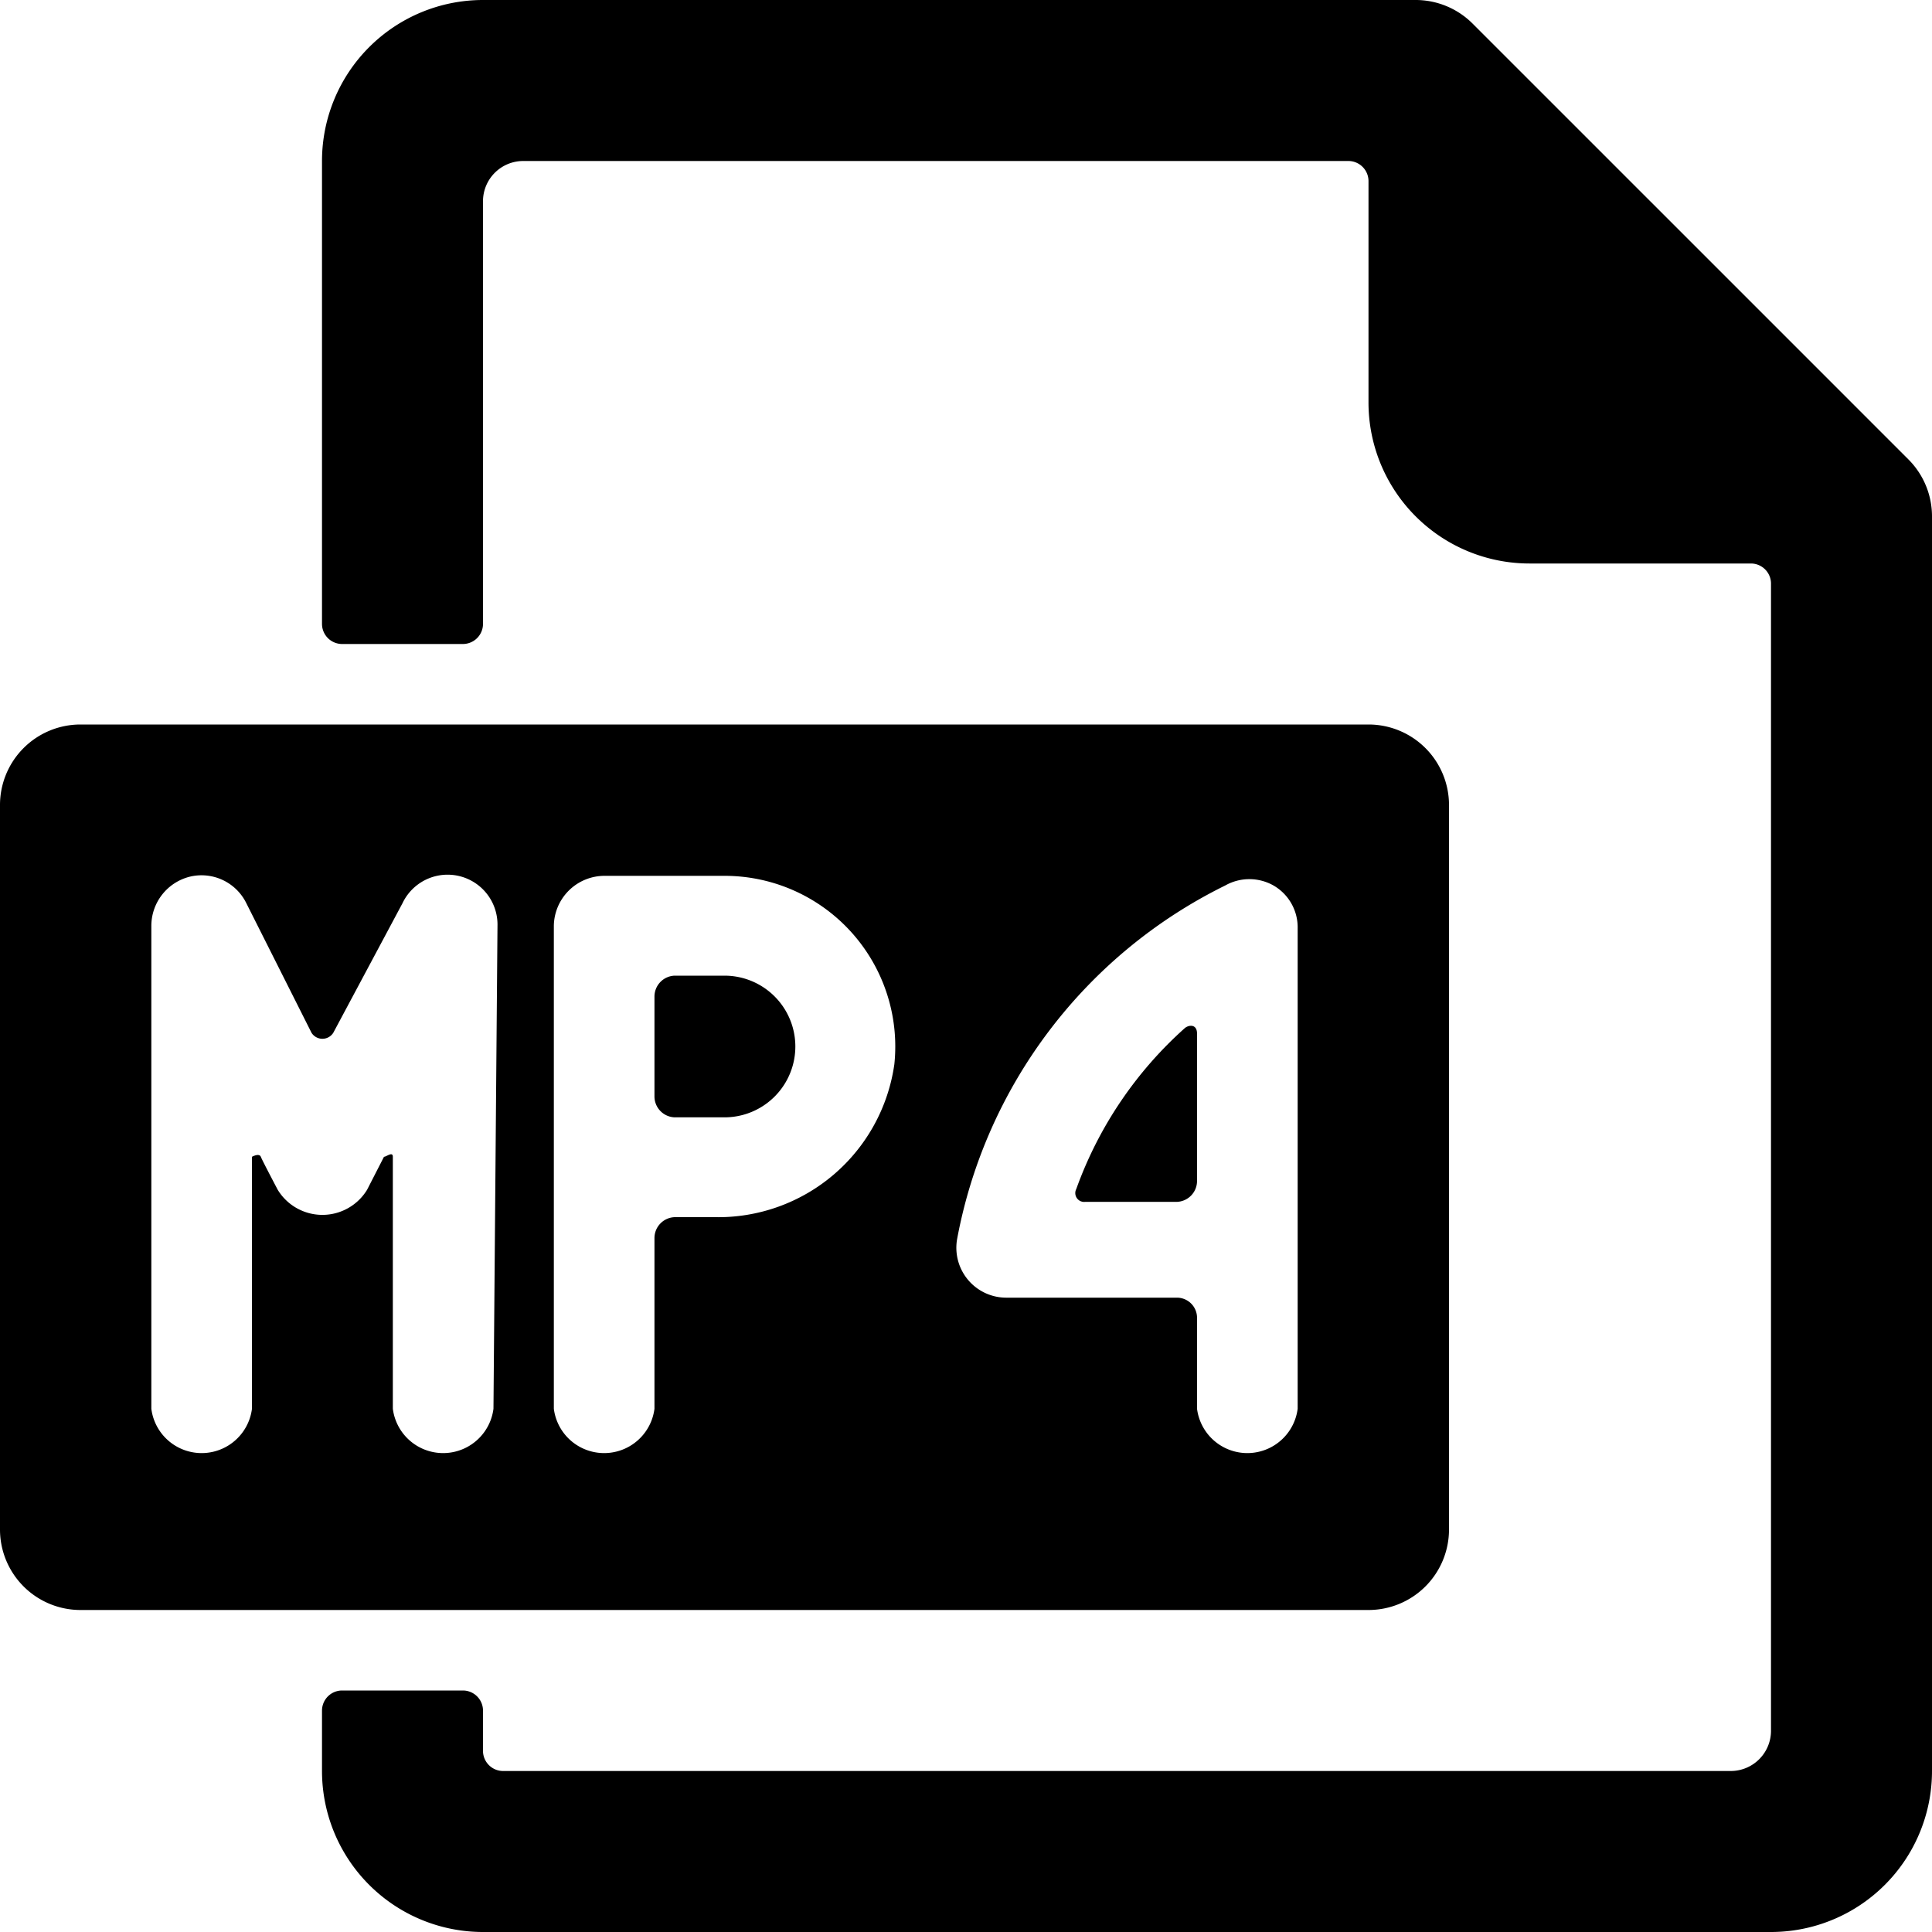
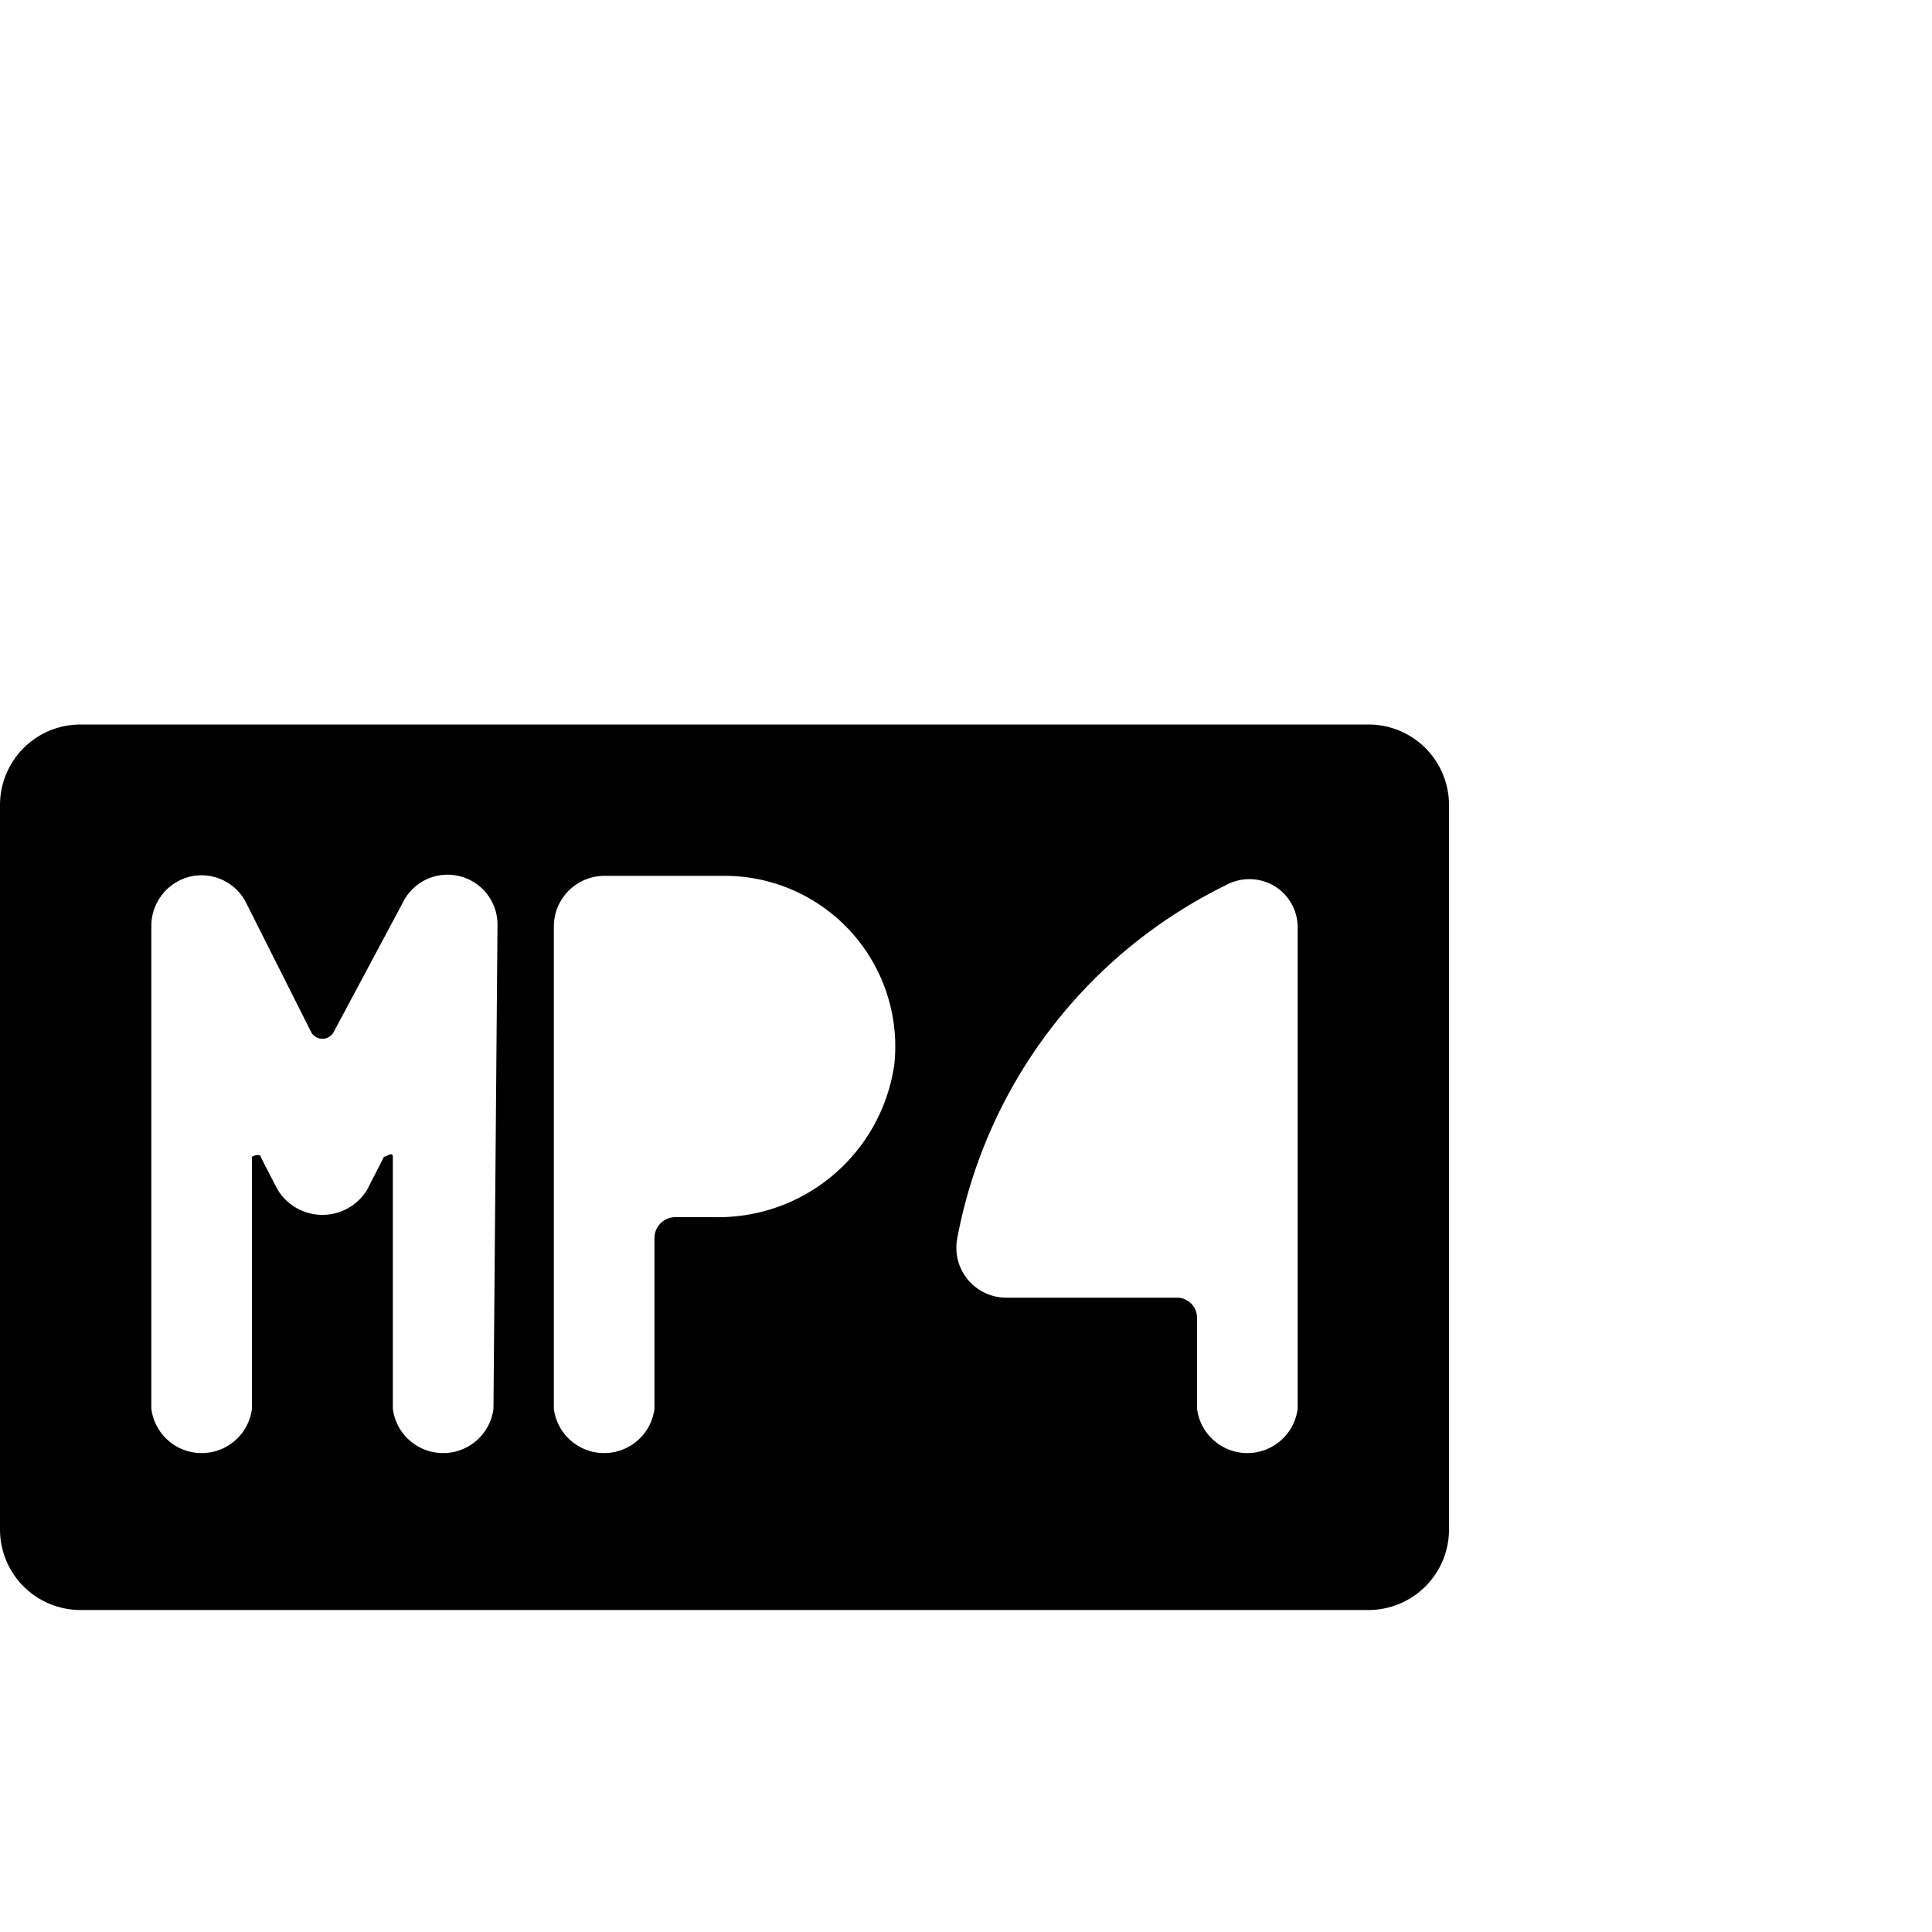
<svg xmlns="http://www.w3.org/2000/svg" viewBox="0 0 24 24">
  <g>
-     <path d="M23.71 5.71 18.29 0.29a1 1 0 0 0 -0.7 -0.29H6a2 2 0 0 0 -2 2v5.75a0.25 0.25 0 0 0 0.25 0.25h1.5A0.25 0.25 0 0 0 6 7.75V2.5a0.5 0.5 0 0 1 0.5 -0.5h10.25a0.25 0.25 0 0 1 0.25 0.25V5a2 2 0 0 0 2 2h2.75a0.25 0.25 0 0 1 0.25 0.25V21.5a0.5 0.5 0 0 1 -0.5 0.5H6.25a0.25 0.25 0 0 1 -0.25 -0.25v-0.5a0.25 0.25 0 0 0 -0.25 -0.25h-1.5a0.25 0.25 0 0 0 -0.25 0.25V22a2 2 0 0 0 2 2h16a2 2 0 0 0 2 -2V6.41a1 1 0 0 0 -0.29 -0.7Z" fill="#000000" stroke-width="1" />
-     <path d="M14.72 12.77a4.9 4.9 0 0 0 -1.35 2 0.11 0.11 0 0 0 0.11 0.16h1.14a0.26 0.26 0 0 0 0.25 -0.26v-1.83c0 -0.12 -0.1 -0.11 -0.15 -0.07Z" fill="#000000" stroke-width="1" />
    <path d="M18 19v-9a1 1 0 0 0 -1 -1H1a1 1 0 0 0 -1 1v9a1 1 0 0 0 1 1h16a1 1 0 0 0 1 -1ZM6.13 17.5a0.63 0.63 0 0 1 -1.25 0v-3.13c0 -0.07 -0.08 0 -0.11 0l-0.21 0.41a0.65 0.65 0 0 1 -1.11 0s-0.19 -0.36 -0.21 -0.41 -0.11 0 -0.11 0v3.13a0.63 0.63 0 0 1 -1.25 0v-6a0.63 0.63 0 0 1 0.48 -0.61 0.62 0.62 0 0 1 0.7 0.33l0.81 1.61a0.16 0.16 0 0 0 0.27 0L5 11.22a0.62 0.62 0 0 1 1.18 0.28Zm2.75 -2.38h-0.5a0.26 0.26 0 0 0 -0.25 0.26v2.12a0.63 0.63 0 0 1 -1.25 0v-6a0.63 0.63 0 0 1 0.63 -0.62H9a2.12 2.12 0 0 1 2.11 2.34 2.21 2.21 0 0 1 -2.23 1.9Zm7.24 0.38v2a0.63 0.63 0 0 1 -1.25 0v-1.13a0.25 0.25 0 0 0 -0.25 -0.25h-2.11a0.62 0.62 0 0 1 -0.62 -0.73A6.15 6.15 0 0 1 15.22 11a0.61 0.61 0 0 1 0.6 0 0.6 0.6 0 0 1 0.3 0.53Z" fill="#000000" stroke-width="1" />
-     <path d="M9 12.12h-0.62a0.26 0.26 0 0 0 -0.25 0.26v1.24a0.26 0.26 0 0 0 0.25 0.26H9a0.88 0.88 0 0 0 0 -1.76Z" fill="#000000" stroke-width="1" />
  </g>
</svg>